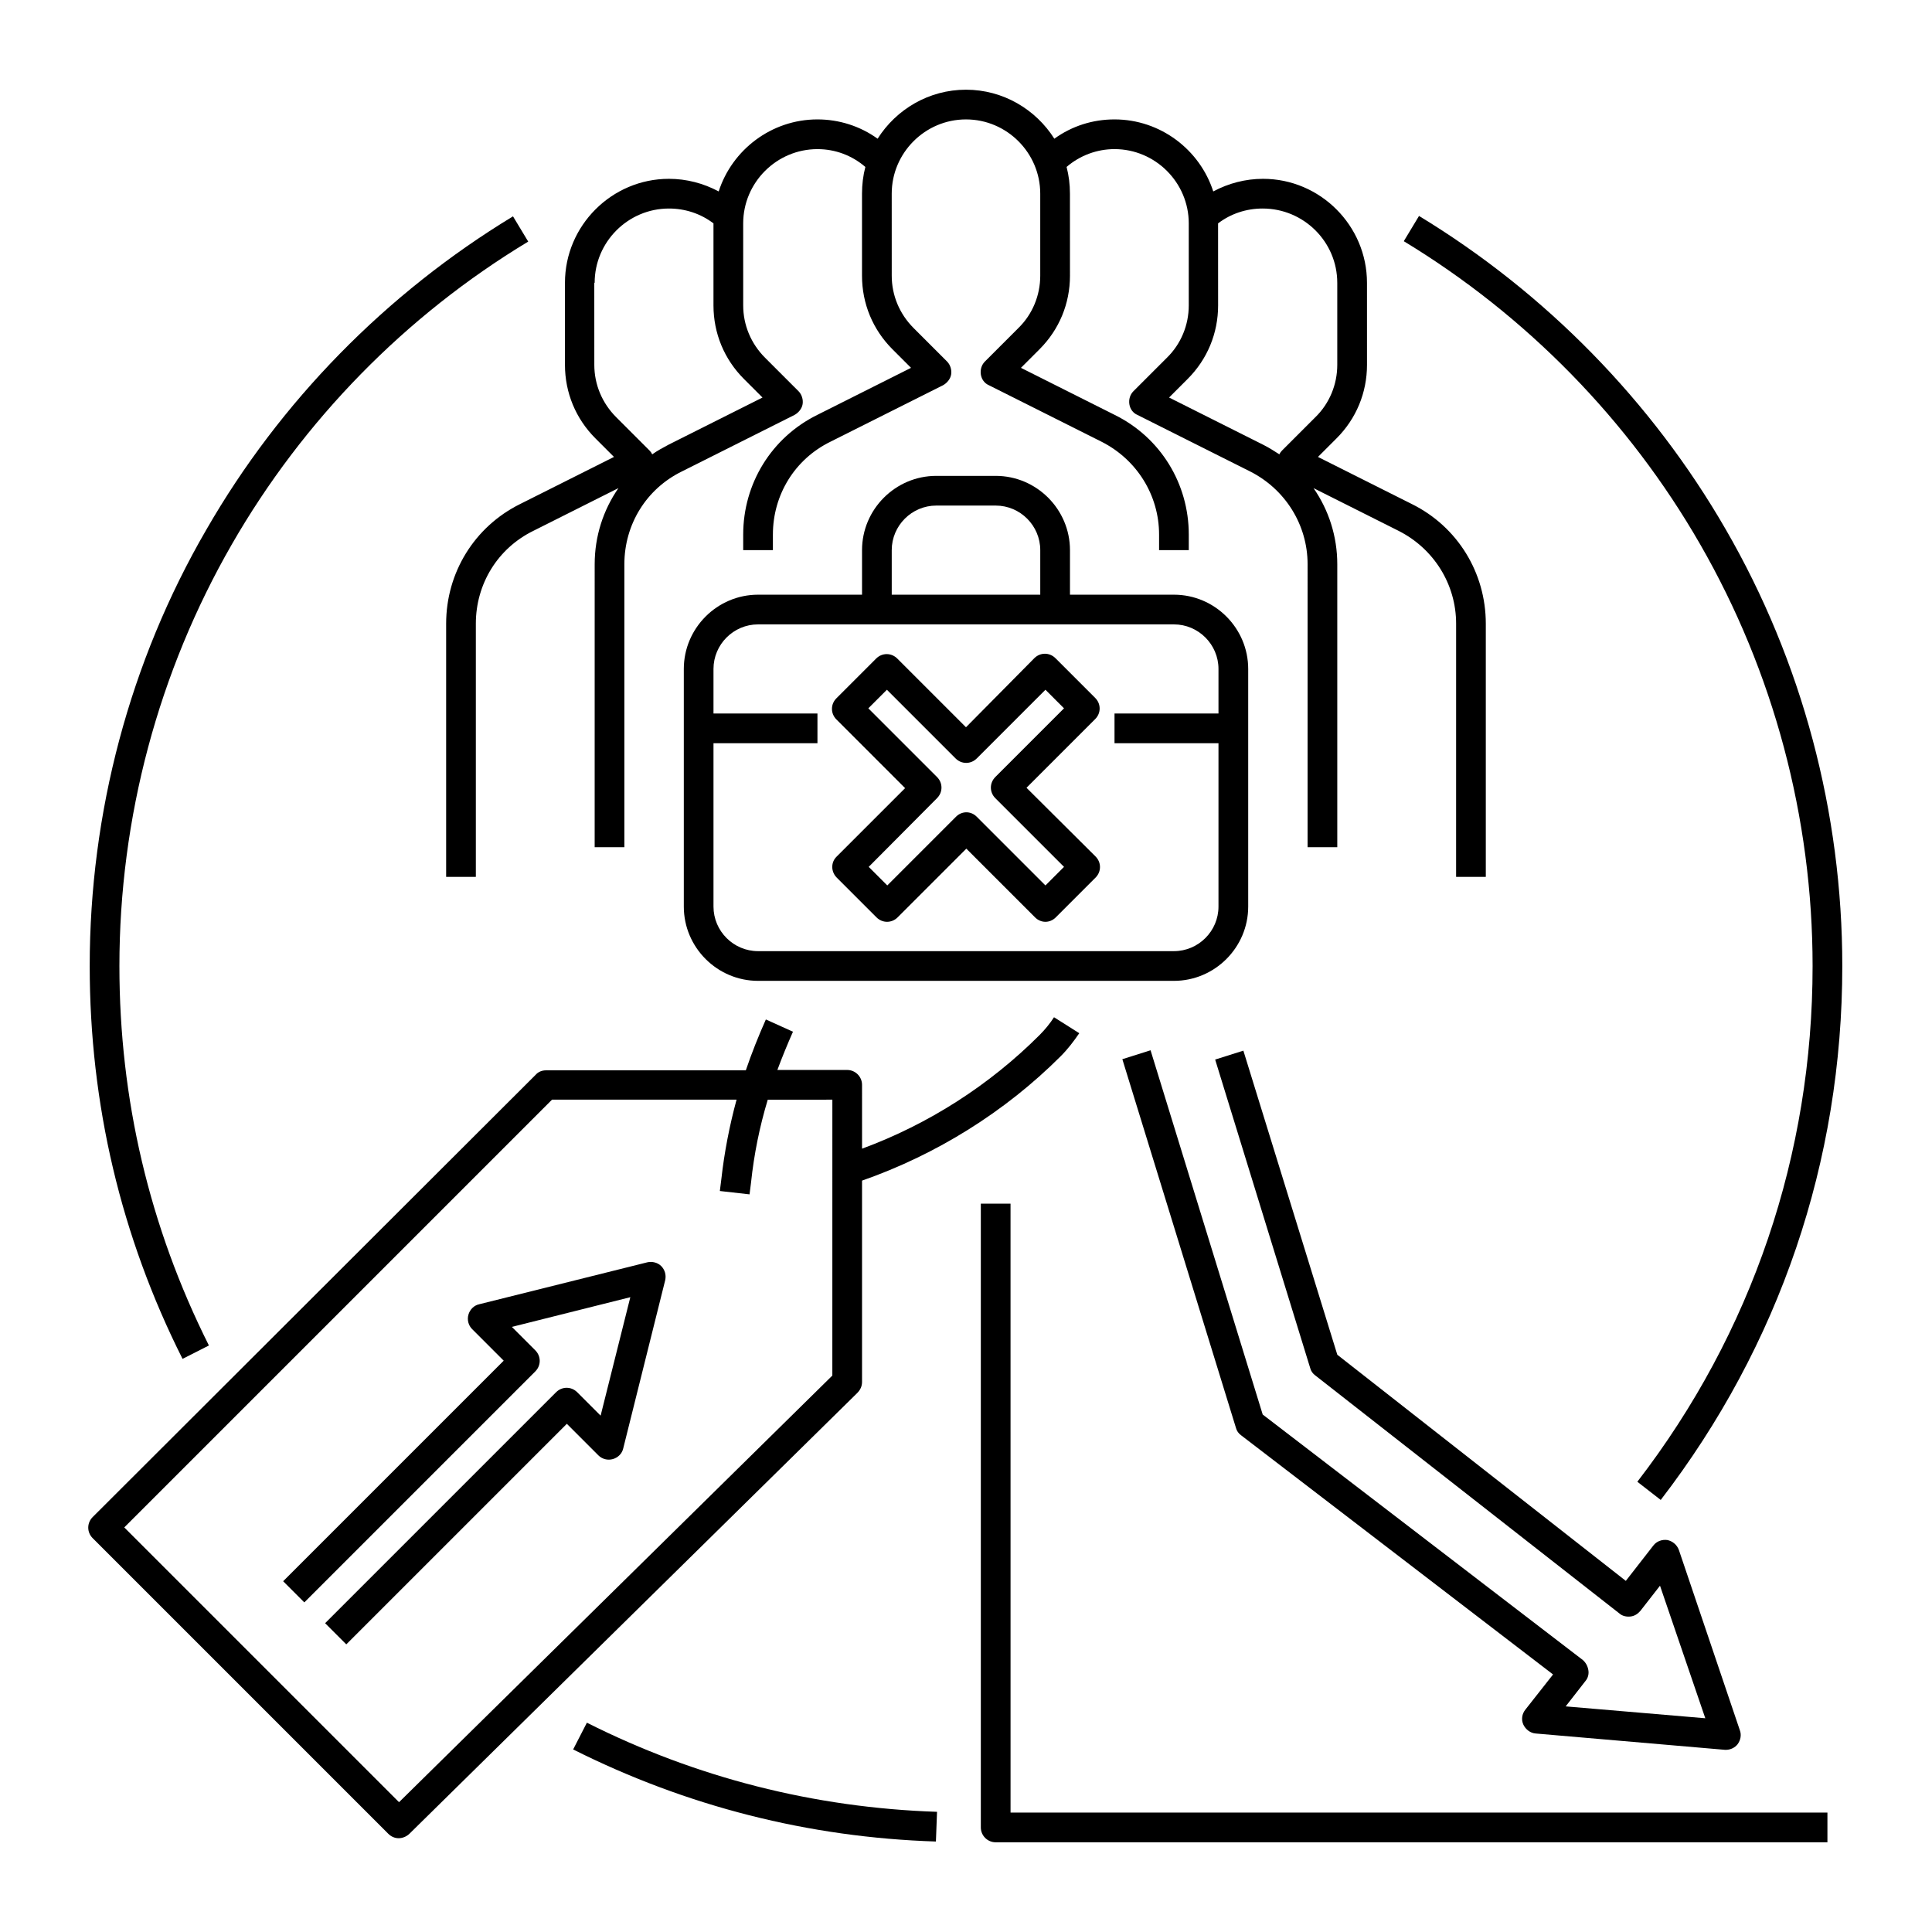
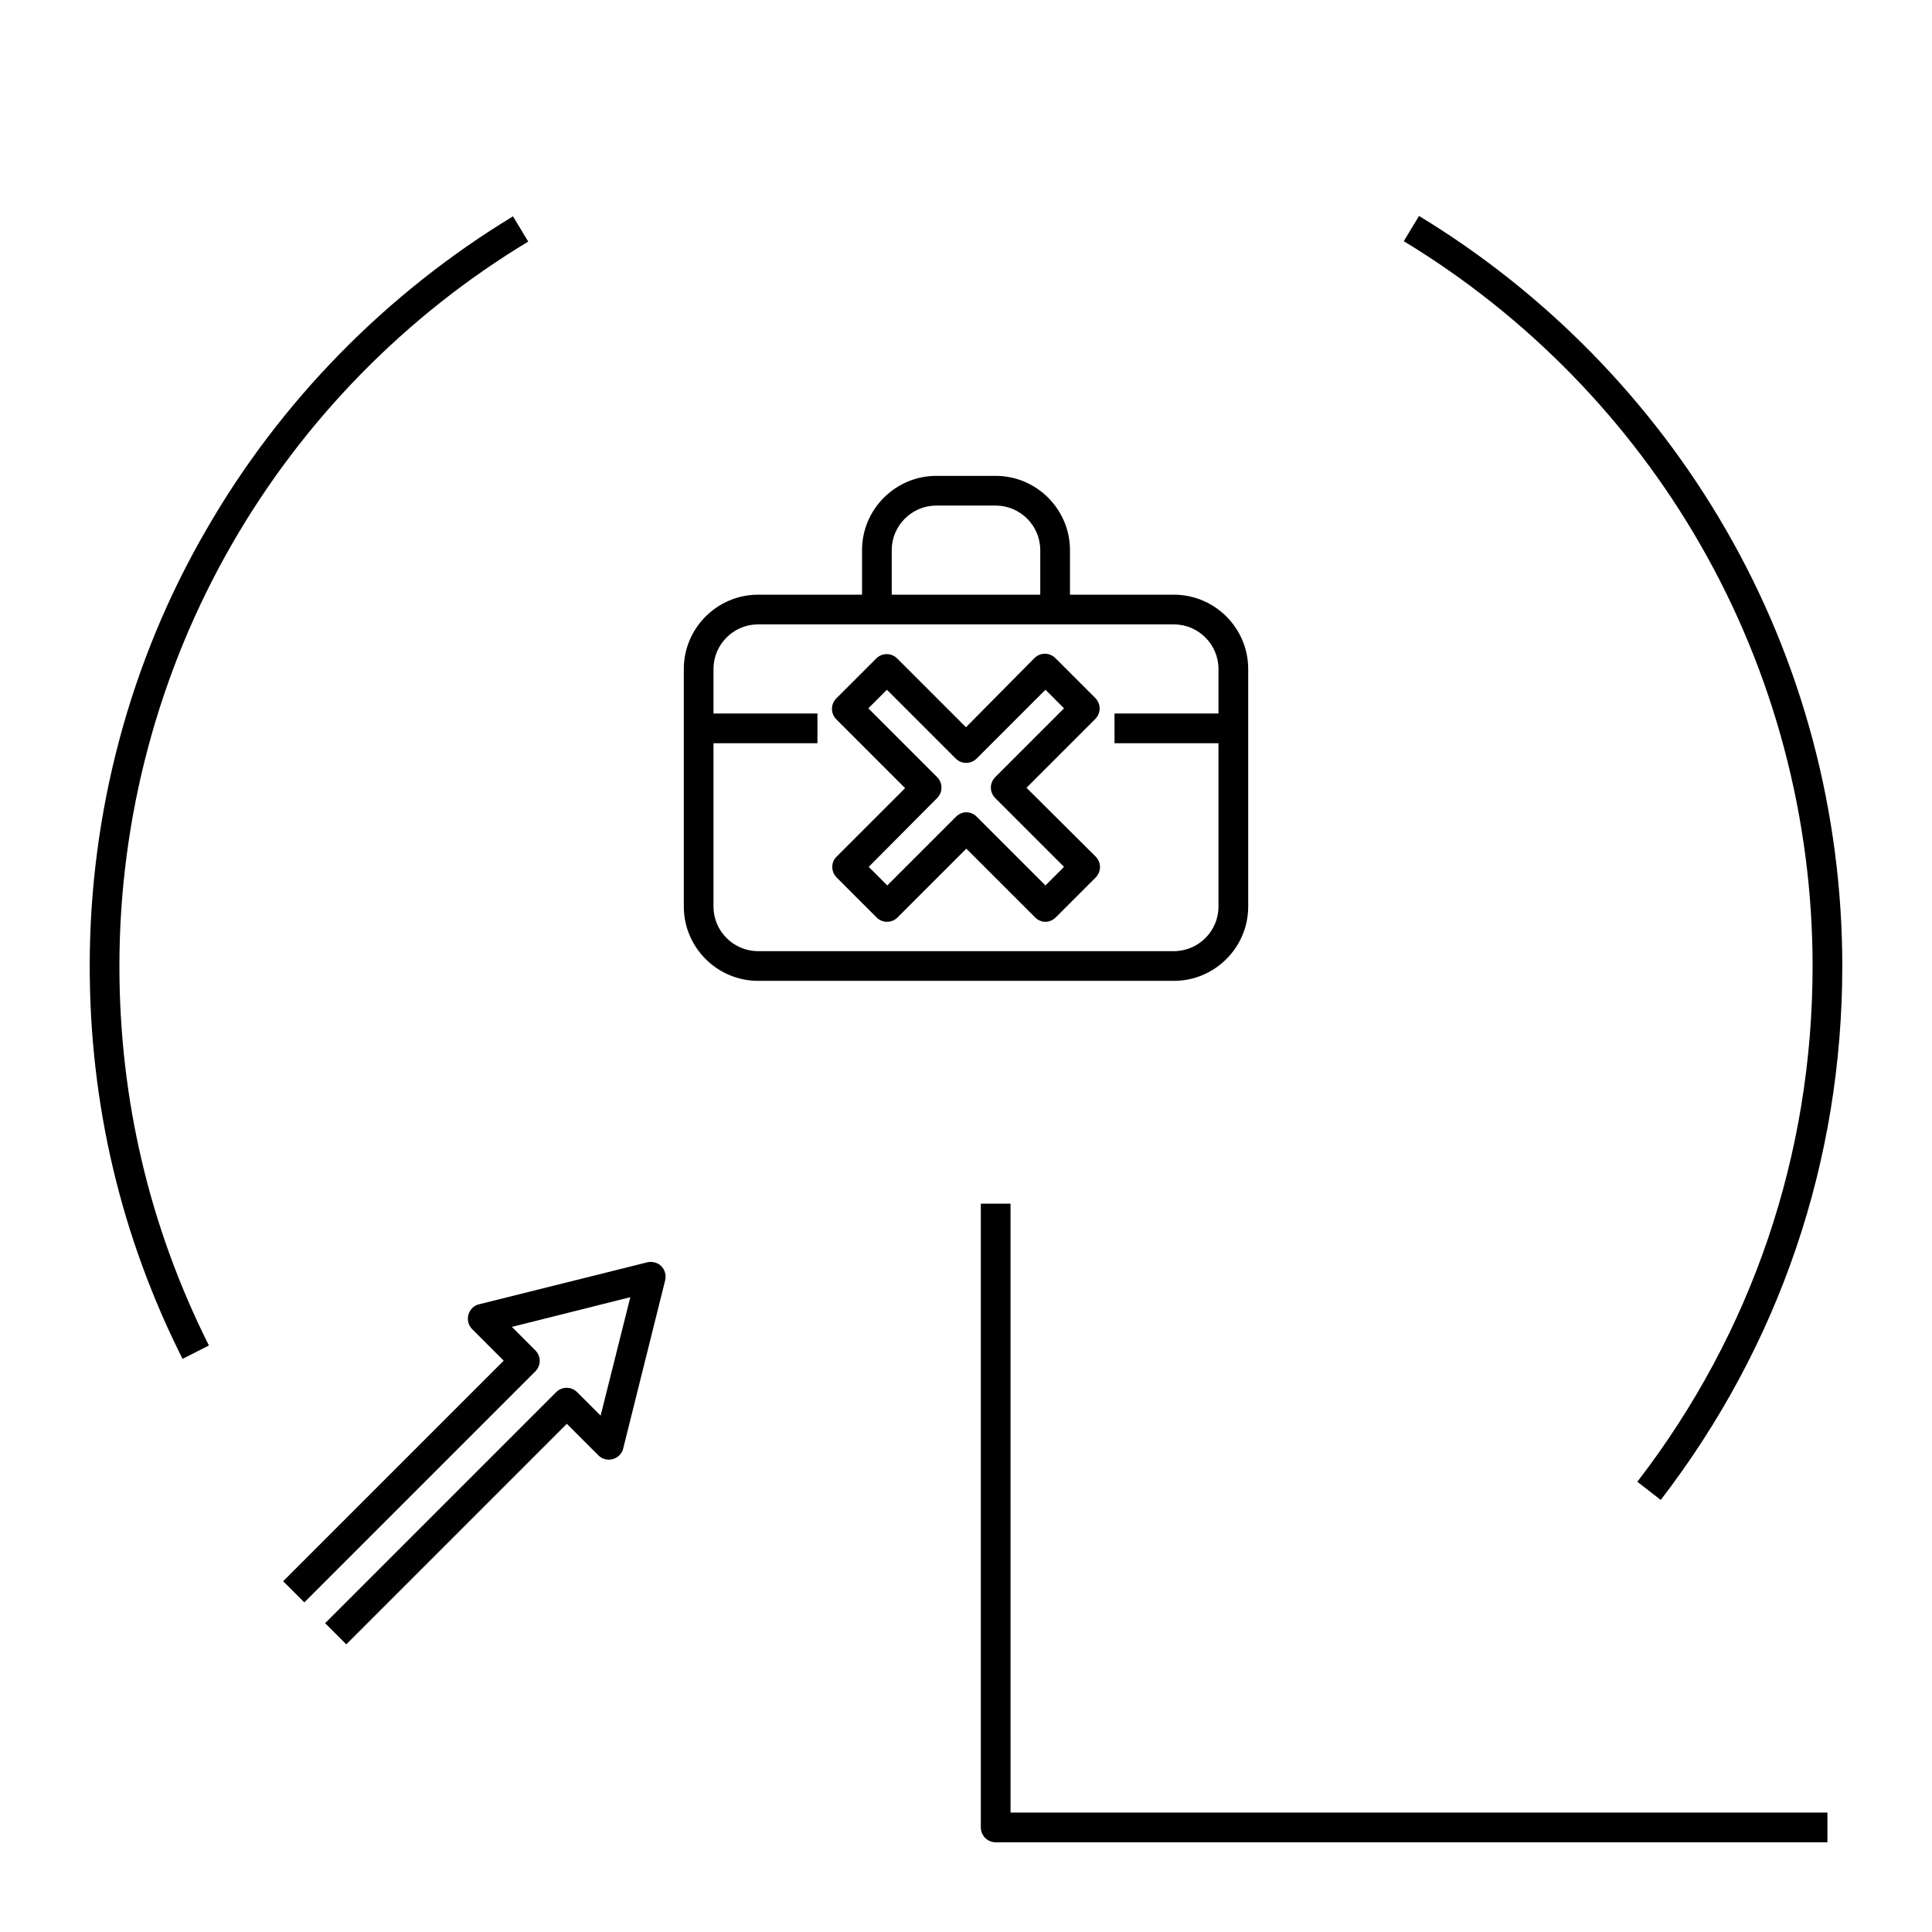
<svg xmlns="http://www.w3.org/2000/svg" fill="#000000" width="800px" height="800px" version="1.1" viewBox="144 144 512 512">
  <g>
    <path d="m315.57 478.52-44.574 11.121c-1.379 0.297-2.461 1.379-2.856 2.754-0.395 1.379 0 2.856 0.984 3.836l8.363 8.363-58.449 58.449 5.609 5.609 61.203-61.203c1.574-1.574 1.574-4.035 0-5.609l-6.199-6.199 31.391-7.871-7.871 31.391-6.199-6.199c-1.574-1.574-4.035-1.574-5.609 0l-61.203 61.203 5.609 5.609 58.449-58.449 8.363 8.363c0.984 0.984 2.461 1.379 3.836 0.984 1.379-0.395 2.461-1.477 2.754-2.856l11.121-44.574c0.297-1.379-0.098-2.754-1.082-3.738-0.883-0.887-2.359-1.281-3.641-0.984z" />
-     <path d="m306.71 265.09-24.895 12.496c-12.102 6.004-19.582 18.203-19.582 31.684v67.113h7.871v-67.109c0-10.527 5.805-19.977 15.254-24.602l22.535-11.316c-4.035 5.805-6.297 12.793-6.297 20.172l-0.004 74.984h7.871v-74.98c0-10.527 5.805-19.977 15.254-24.602l29.816-14.957c1.082-0.59 1.969-1.672 2.164-2.856 0.195-1.18-0.195-2.559-1.082-3.445l-8.855-8.855c-3.738-3.738-5.805-8.66-5.805-13.875l-0.004-21.742c0-10.824 8.855-19.68 19.68-19.68 4.723 0 9.152 1.672 12.695 4.723-0.59 2.262-0.887 4.625-0.887 7.086v21.746c0 7.379 2.856 14.27 8.07 19.484l4.922 4.922-24.895 12.496c-12.102 6.004-19.582 18.203-19.582 31.684v4.133h7.871v-4.133c0-10.527 5.805-19.977 15.254-24.602l29.816-14.957c1.082-0.59 1.969-1.672 2.164-2.856 0.195-1.18-0.195-2.559-1.082-3.445l-8.855-8.855c-3.738-3.738-5.805-8.66-5.805-13.875l-0.004-21.746c0-10.824 8.855-19.68 19.68-19.68s19.68 8.855 19.68 19.68v21.746c0 5.215-2.066 10.234-5.805 13.875l-8.855 8.855c-0.887 0.887-1.277 2.164-1.082 3.445 0.195 1.277 0.984 2.363 2.164 2.856l29.816 14.957c9.348 4.723 15.254 14.168 15.254 24.602v4.133h7.871v-4.133c0-13.48-7.477-25.684-19.582-31.684l-24.895-12.496 4.922-4.922c5.215-5.215 8.07-12.102 8.07-19.484l-0.008-21.75c0-2.461-0.297-4.82-0.887-7.086 3.543-3.051 8.07-4.723 12.695-4.723 10.824 0 19.68 8.855 19.68 19.68v21.746c0 5.215-2.066 10.234-5.805 13.875l-8.855 8.855c-0.887 0.887-1.277 2.164-1.082 3.445 0.195 1.277 0.984 2.363 2.164 2.856l29.816 14.957c9.348 4.723 15.254 14.168 15.254 24.602l-0.004 74.98h7.871v-74.98c0-7.379-2.262-14.367-6.297-20.172l22.535 11.316c9.348 4.723 15.254 14.168 15.254 24.602l-0.004 67.105h7.871v-67.109c0-13.48-7.477-25.684-19.582-31.684l-24.895-12.496 4.922-4.922c5.215-5.215 8.07-12.102 8.07-19.484l-0.004-21.746c0-15.152-12.398-27.551-27.551-27.551-4.625 0-9.152 1.18-13.188 3.344-3.539-11.02-13.973-19.09-26.172-19.09-5.805 0-11.316 1.77-15.941 5.117-4.922-7.773-13.578-12.988-23.418-12.988s-18.5 5.215-23.418 12.988c-4.625-3.344-10.234-5.117-15.941-5.117-12.203 0-22.633 8.07-26.176 19.09-4.035-2.164-8.562-3.344-13.188-3.344-15.152 0-27.551 12.398-27.551 27.551v21.746c0 7.379 2.856 14.27 8.07 19.484l4.918 4.918zm191.68-46.148v21.746c0 5.215-2.066 10.234-5.805 13.875l-8.855 8.855c-0.297 0.297-0.492 0.59-0.688 0.984-1.379-0.887-2.754-1.77-4.328-2.559l-24.895-12.496 4.922-4.922c5.215-5.215 8.07-12.102 8.07-19.484l-0.008-21.742c3.344-2.559 7.477-3.938 11.809-3.938 10.922 0 19.777 8.855 19.777 19.68zm-196.8 0c0-10.824 8.855-19.68 19.68-19.68 4.328 0 8.461 1.379 11.809 3.938v21.746c0 7.379 2.856 14.27 8.07 19.484l4.922 4.922-24.895 12.496c-1.477 0.789-2.953 1.574-4.328 2.559-0.195-0.395-0.395-0.688-0.688-0.984l-8.855-8.855c-3.738-3.738-5.805-8.66-5.805-13.875l-0.008-21.75z" />
    <path d="m407.87 270.11h-15.742c-10.824 0-19.68 8.855-19.68 19.68v11.809h-27.551c-10.824 0-19.68 8.855-19.68 19.68v62.977c0 10.824 8.855 19.68 19.68 19.68h110.21c10.824 0 19.68-8.855 19.68-19.68v-62.977c0-10.824-8.855-19.68-19.68-19.68h-27.551v-11.809c-0.004-10.824-8.859-19.68-19.684-19.68zm-27.551 19.68c0-6.496 5.312-11.809 11.809-11.809h15.742c6.496 0 11.809 5.312 11.809 11.809v11.809h-39.359zm86.59 31.488v11.809h-27.551v7.871h27.551v43.297c0 6.496-5.312 11.809-11.809 11.809h-110.21c-6.496 0-11.809-5.312-11.809-11.809v-43.297h27.551v-7.871h-27.551v-11.809c0-6.496 5.312-11.809 11.809-11.809h110.21c6.496 0 11.809 5.316 11.809 11.809z" />
-     <path d="m547.7 601.03c0.59 1.277 1.871 2.262 3.246 2.363l50.184 4.328h0.297c1.18 0 2.363-0.59 3.051-1.477 0.789-1.082 1.082-2.461 0.59-3.738l-16.141-47.727c-0.492-1.379-1.672-2.363-3.051-2.656-1.379-0.195-2.856 0.297-3.738 1.477l-7.281 9.348-76.457-59.926-24.895-80.59-7.477 2.363 25.191 81.77c0.195 0.789 0.688 1.477 1.379 1.969l80.59 63.074c0.789 0.688 1.871 0.887 2.856 0.789 1.082-0.098 1.969-0.688 2.656-1.477l5.215-6.691 12.004 35.129-37-3.148 5.215-6.691c0.688-0.789 0.984-1.871 0.789-2.953-0.195-1.082-0.688-1.969-1.477-2.656l-84.82-65.043-29.719-96.531-7.477 2.363 30.109 97.711c0.195 0.789 0.688 1.477 1.379 1.969l82.656 63.371-7.281 9.25c-0.988 1.176-1.188 2.75-0.594 4.031z" />
    <path d="m411.8 462.98h-7.871v165.31c0 2.164 1.77 3.938 3.938 3.938h220.42v-7.871l-216.48-0.004z" />
    <path d="m594.54 288.21c19.484 33.852 29.816 72.523 29.816 111.79 0 49.891-16.039 97.219-46.445 136.68l6.199 4.82c31.488-40.938 48.117-89.84 48.117-141.5 0-40.641-10.629-80.688-30.898-115.72-19.582-33.949-47.723-62.68-81.277-83.051l-4.035 6.691c32.473 19.68 59.633 47.43 78.523 80.293z" />
    <path d="m199.36 500.56c-15.742-31.387-23.715-65.238-23.715-100.56 0-39.262 10.332-77.934 29.816-111.78 18.895-32.867 46.051-60.613 78.523-80.195l-4.035-6.691c-33.555 20.367-61.695 49.004-81.277 83.051-20.27 34.926-30.898 74.977-30.898 115.62 0 36.605 8.266 71.637 24.602 104.11 0-0.004 6.984-3.547 6.984-3.547z" />
-     <path d="m372.45 510.21v-53.332c19.68-6.887 37.883-18.203 52.645-32.965 1.871-1.871 3.445-3.938 4.922-6.102l-6.691-4.231c-1.082 1.672-2.363 3.246-3.836 4.723-13.285 13.285-29.422 23.617-47.035 30.109l-0.004-16.922c0-2.164-1.77-3.938-3.938-3.938h-18.5c1.277-3.445 2.656-6.789 4.133-10.137l-7.184-3.246c-1.969 4.43-3.738 8.855-5.312 13.48h-52.938c-1.082 0-2.066 0.395-2.754 1.18l-117.39 117.2c-1.574 1.574-1.574 4.035 0 5.609l78.328 78.328c0.789 0.789 1.77 1.18 2.754 1.18s1.969-0.395 2.754-1.082l118.77-116.9c0.887-0.887 1.277-1.871 1.277-2.953zm-7.871-1.672-114.83 113.06-72.816-72.816 113.36-113.36h48.906c-1.871 6.887-3.246 13.973-4.035 21.059l-0.395 3.148 7.871 0.887 0.395-3.148c0.789-7.477 2.262-14.762 4.43-21.941l17.121-0.004z" />
-     <path d="m295.89 607.62c30.012 15.055 62.387 23.32 96.137 24.402l0.297-7.871c-32.57-1.082-63.863-9.055-92.793-23.617z" />
    <path d="m365.75 376.58 10.527 10.527c1.574 1.574 4.035 1.574 5.609 0l18.203-18.203 18.203 18.203c0.789 0.789 1.77 1.18 2.754 1.18s1.969-0.395 2.754-1.18l10.527-10.527c1.574-1.574 1.574-4.035 0-5.609l-18.293-18.203 18.203-18.203c1.574-1.574 1.574-4.035 0-5.609l-10.527-10.527c-1.574-1.574-4.035-1.574-5.609 0l-18.105 18.301-18.203-18.203c-1.574-1.574-4.035-1.574-5.609 0l-10.527 10.527c-1.574 1.574-1.574 4.035 0 5.609l18.203 18.203-18.203 18.203c-1.48 1.477-1.48 3.938 0.094 5.512zm26.57-21.055c1.574-1.574 1.574-4.035 0-5.609l-18.203-18.203 4.922-4.922 18.203 18.203c1.574 1.574 4.035 1.574 5.609 0l18.203-18.203 4.922 4.922-18.203 18.203c-1.574 1.574-1.574 4.035 0 5.609l18.203 18.203-4.922 4.922-18.203-18.203c-0.789-0.789-1.77-1.18-2.754-1.18-0.984 0-1.969 0.395-2.754 1.18l-18.203 18.203-4.922-4.922z" />
  </g>
</svg>